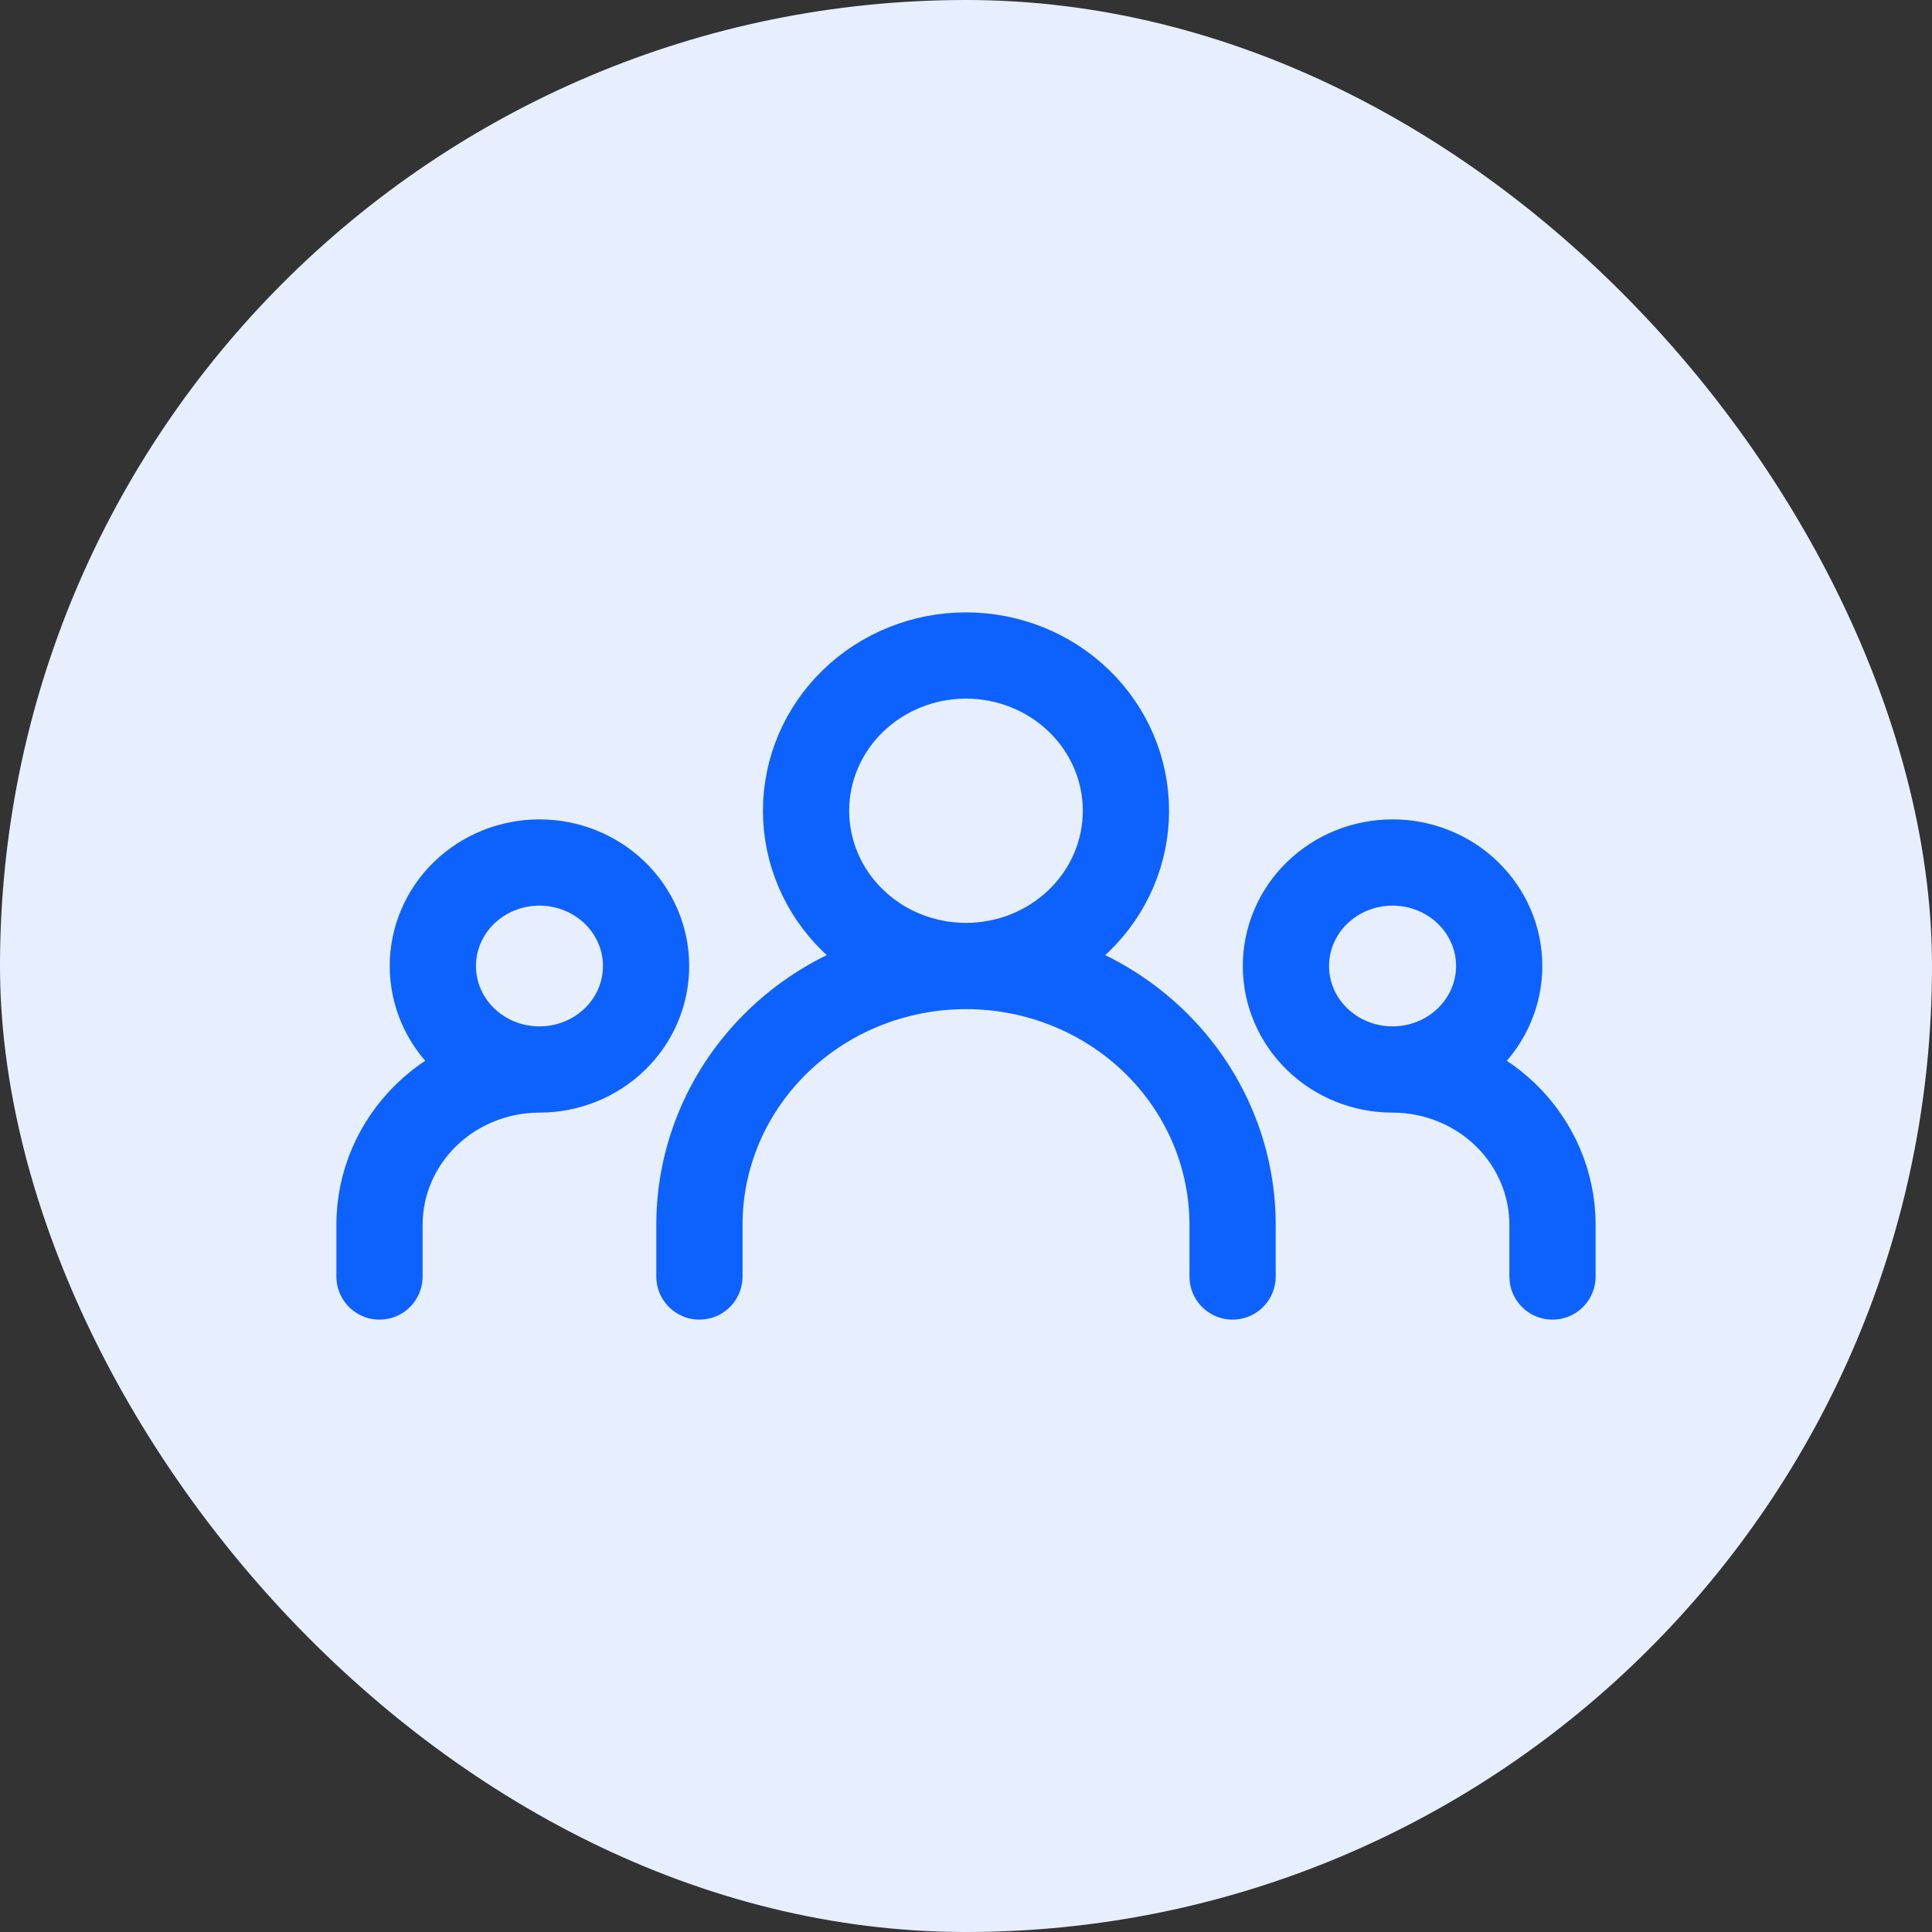
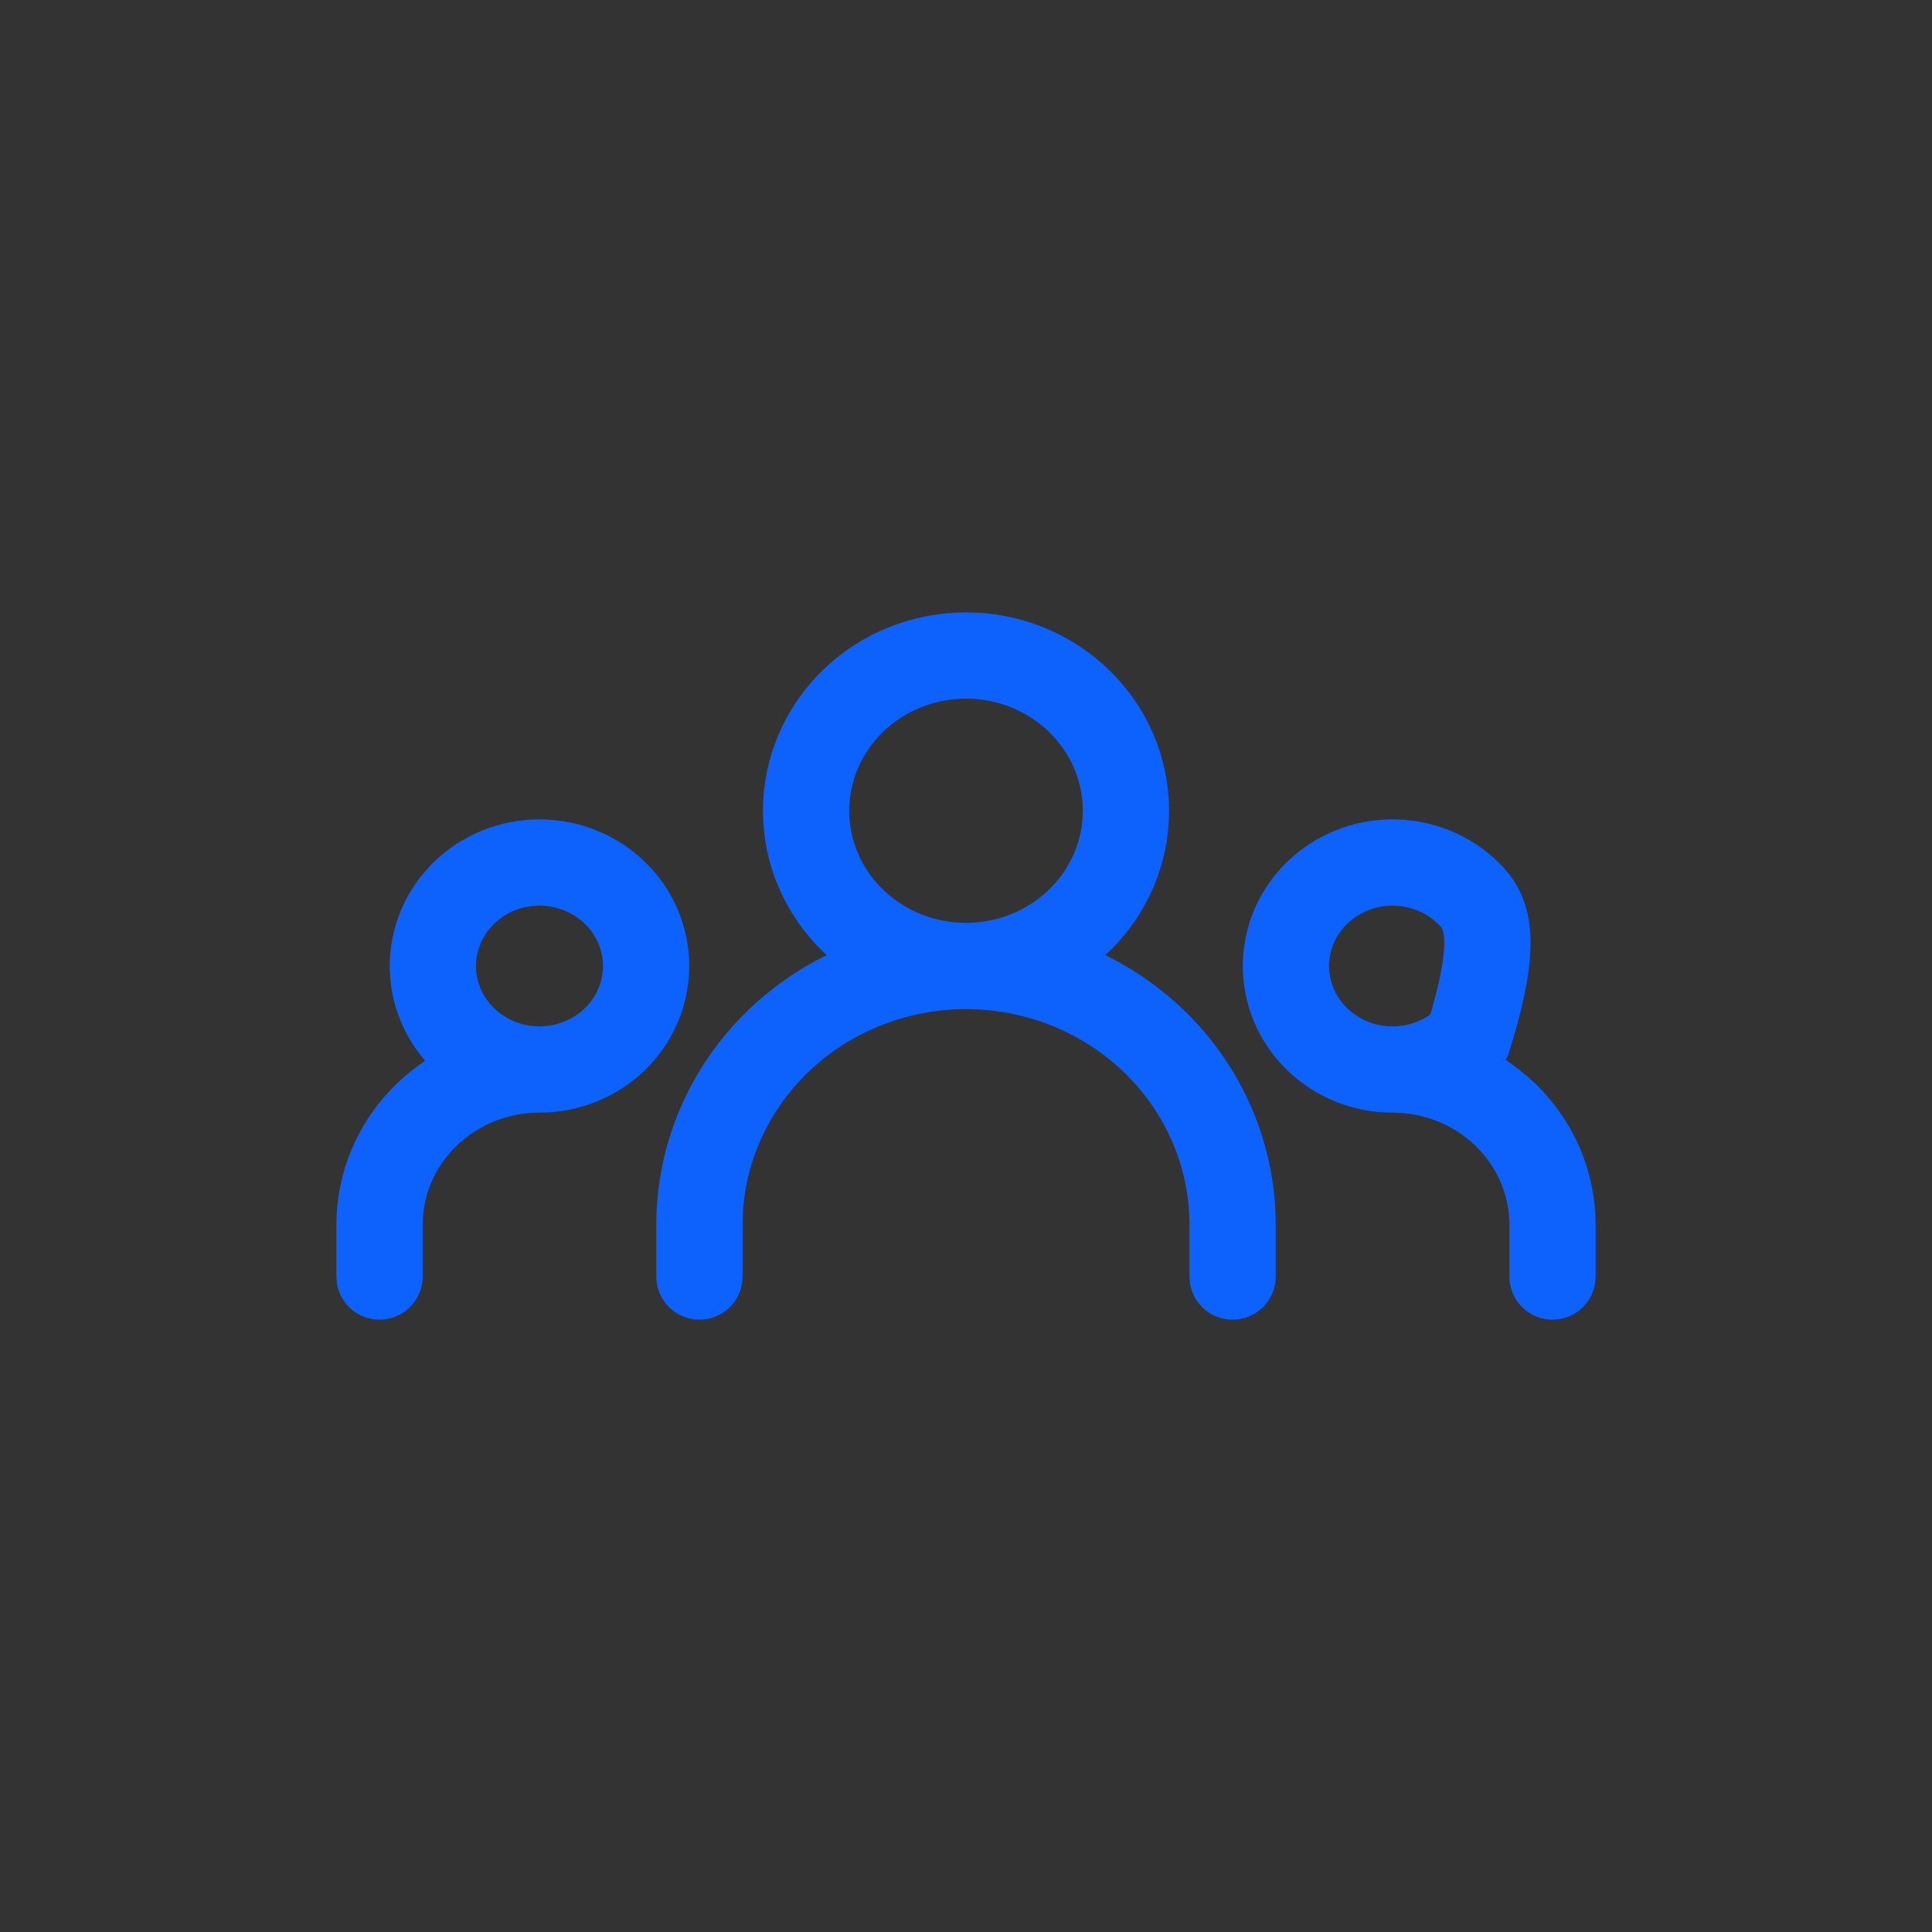
<svg xmlns="http://www.w3.org/2000/svg" width="56" height="56" viewBox="0 0 56 56" fill="none">
  <rect x="0" y="0" width="56" height="56" fill="#333333" stroke="none" />
-   <rect width="56" height="56" rx="28" fill="#E7EFFF" />
-   <path d="M20.273 37V35.5C20.273 33.511 21.087 31.603 22.536 30.197C23.985 28.79 25.951 28 28 28M28 28C30.049 28 32.015 28.79 33.464 30.197C34.913 31.603 35.727 33.511 35.727 35.5V37M28 28C29.23 28 30.409 27.526 31.278 26.682C32.148 25.838 32.636 24.694 32.636 23.5C32.636 22.306 32.148 21.162 31.278 20.318C30.409 19.474 29.23 19 28 19C26.77 19 25.591 19.474 24.722 20.318C23.852 21.162 23.364 22.306 23.364 23.5C23.364 24.694 23.852 25.838 24.722 26.682C25.591 27.526 26.77 28 28 28ZM11 37V35.5C11 34.306 11.489 33.162 12.358 32.318C13.227 31.474 14.407 31 15.636 31M15.636 31C16.456 31 17.242 30.684 17.822 30.121C18.402 29.559 18.727 28.796 18.727 28C18.727 27.204 18.402 26.441 17.822 25.879C17.242 25.316 16.456 25 15.636 25C14.817 25 14.03 25.316 13.451 25.879C12.871 26.441 12.546 27.204 12.546 28C12.546 28.796 12.871 29.559 13.451 30.121C14.03 30.684 14.817 31 15.636 31ZM45 37V35.5C45 34.306 44.511 33.162 43.642 32.318C42.773 31.474 41.593 31 40.364 31M40.364 31C41.183 31 41.97 30.684 42.549 30.121C43.129 29.559 43.455 28.796 43.455 28C43.455 27.204 43.129 26.441 42.549 25.879C41.97 25.316 41.183 25 40.364 25C39.544 25 38.758 25.316 38.178 25.879C37.598 26.441 37.273 27.204 37.273 28C37.273 28.796 37.598 29.559 38.178 30.121C38.758 30.684 39.544 31 40.364 31Z" stroke="#0D62FE" stroke-width="2.5" stroke-linecap="round" stroke-linejoin="round" />
+   <path d="M20.273 37V35.5C20.273 33.511 21.087 31.603 22.536 30.197C23.985 28.79 25.951 28 28 28M28 28C30.049 28 32.015 28.79 33.464 30.197C34.913 31.603 35.727 33.511 35.727 35.5V37M28 28C29.23 28 30.409 27.526 31.278 26.682C32.148 25.838 32.636 24.694 32.636 23.5C32.636 22.306 32.148 21.162 31.278 20.318C30.409 19.474 29.23 19 28 19C26.77 19 25.591 19.474 24.722 20.318C23.852 21.162 23.364 22.306 23.364 23.5C23.364 24.694 23.852 25.838 24.722 26.682C25.591 27.526 26.77 28 28 28ZM11 37V35.5C11 34.306 11.489 33.162 12.358 32.318C13.227 31.474 14.407 31 15.636 31M15.636 31C16.456 31 17.242 30.684 17.822 30.121C18.402 29.559 18.727 28.796 18.727 28C18.727 27.204 18.402 26.441 17.822 25.879C17.242 25.316 16.456 25 15.636 25C14.817 25 14.03 25.316 13.451 25.879C12.871 26.441 12.546 27.204 12.546 28C12.546 28.796 12.871 29.559 13.451 30.121C14.03 30.684 14.817 31 15.636 31ZM45 37V35.5C45 34.306 44.511 33.162 43.642 32.318C42.773 31.474 41.593 31 40.364 31M40.364 31C41.183 31 41.97 30.684 42.549 30.121C43.455 27.204 43.129 26.441 42.549 25.879C41.97 25.316 41.183 25 40.364 25C39.544 25 38.758 25.316 38.178 25.879C37.598 26.441 37.273 27.204 37.273 28C37.273 28.796 37.598 29.559 38.178 30.121C38.758 30.684 39.544 31 40.364 31Z" stroke="#0D62FE" stroke-width="2.5" stroke-linecap="round" stroke-linejoin="round" />
</svg>